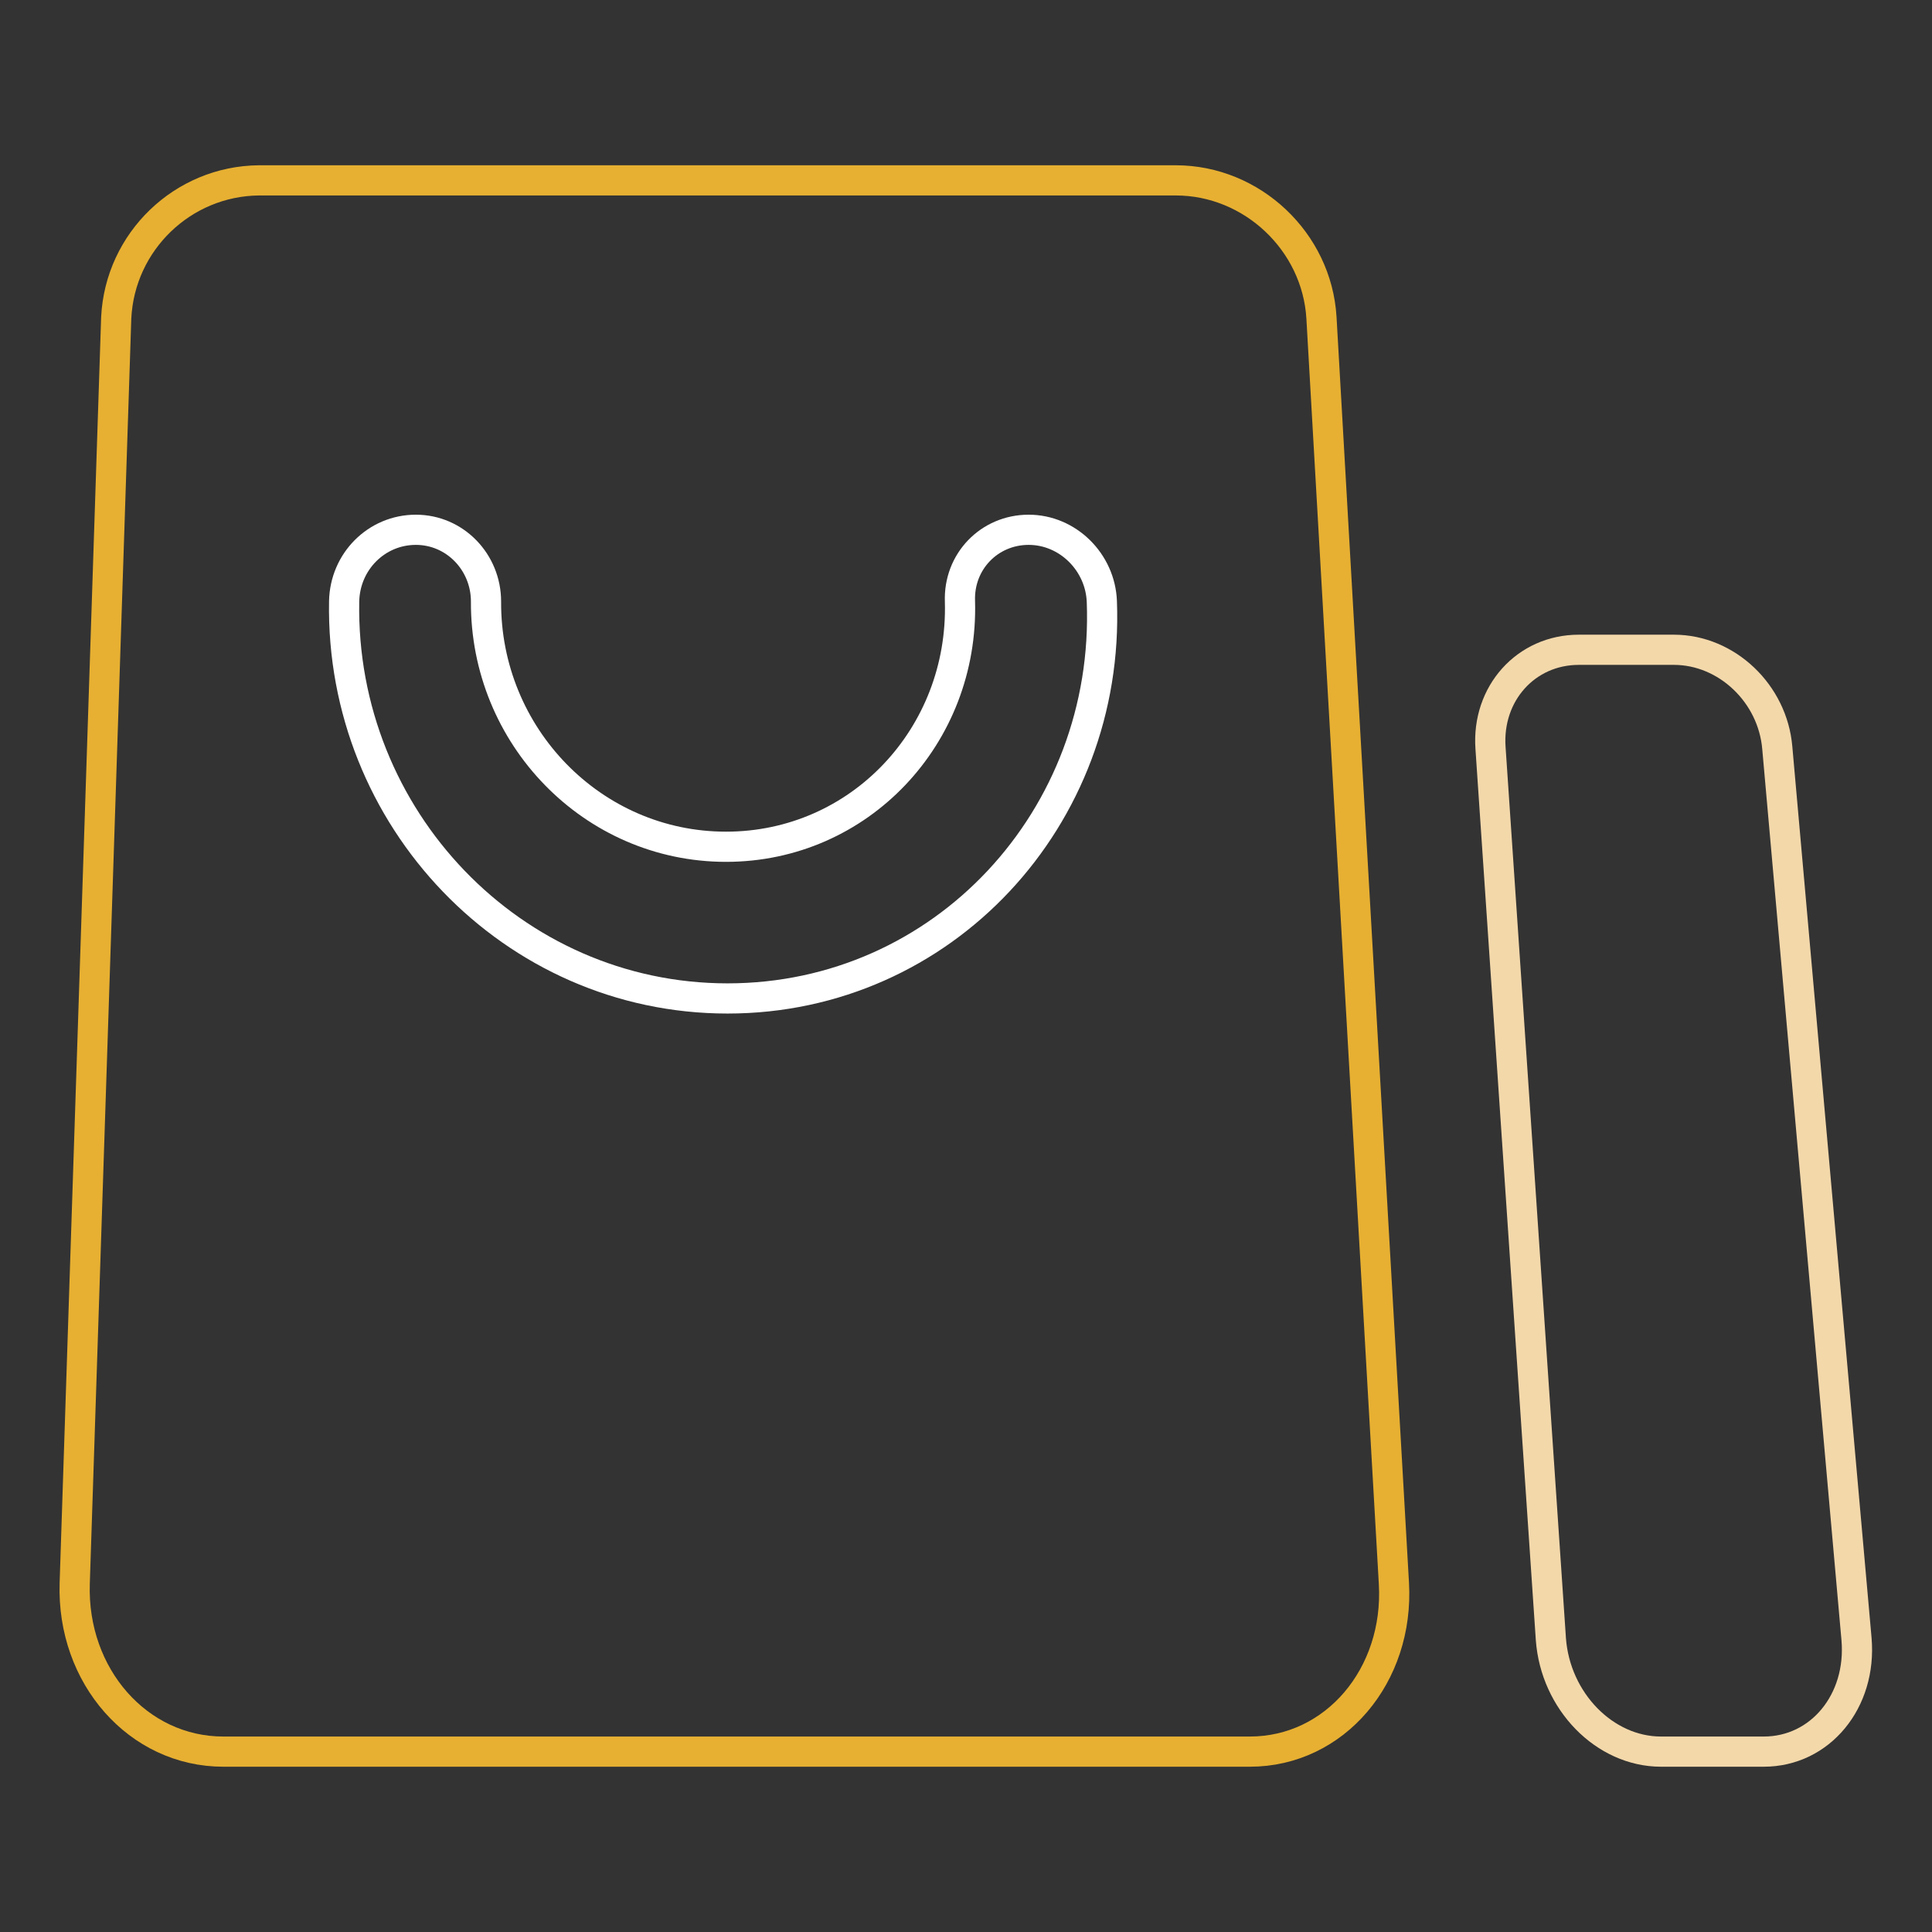
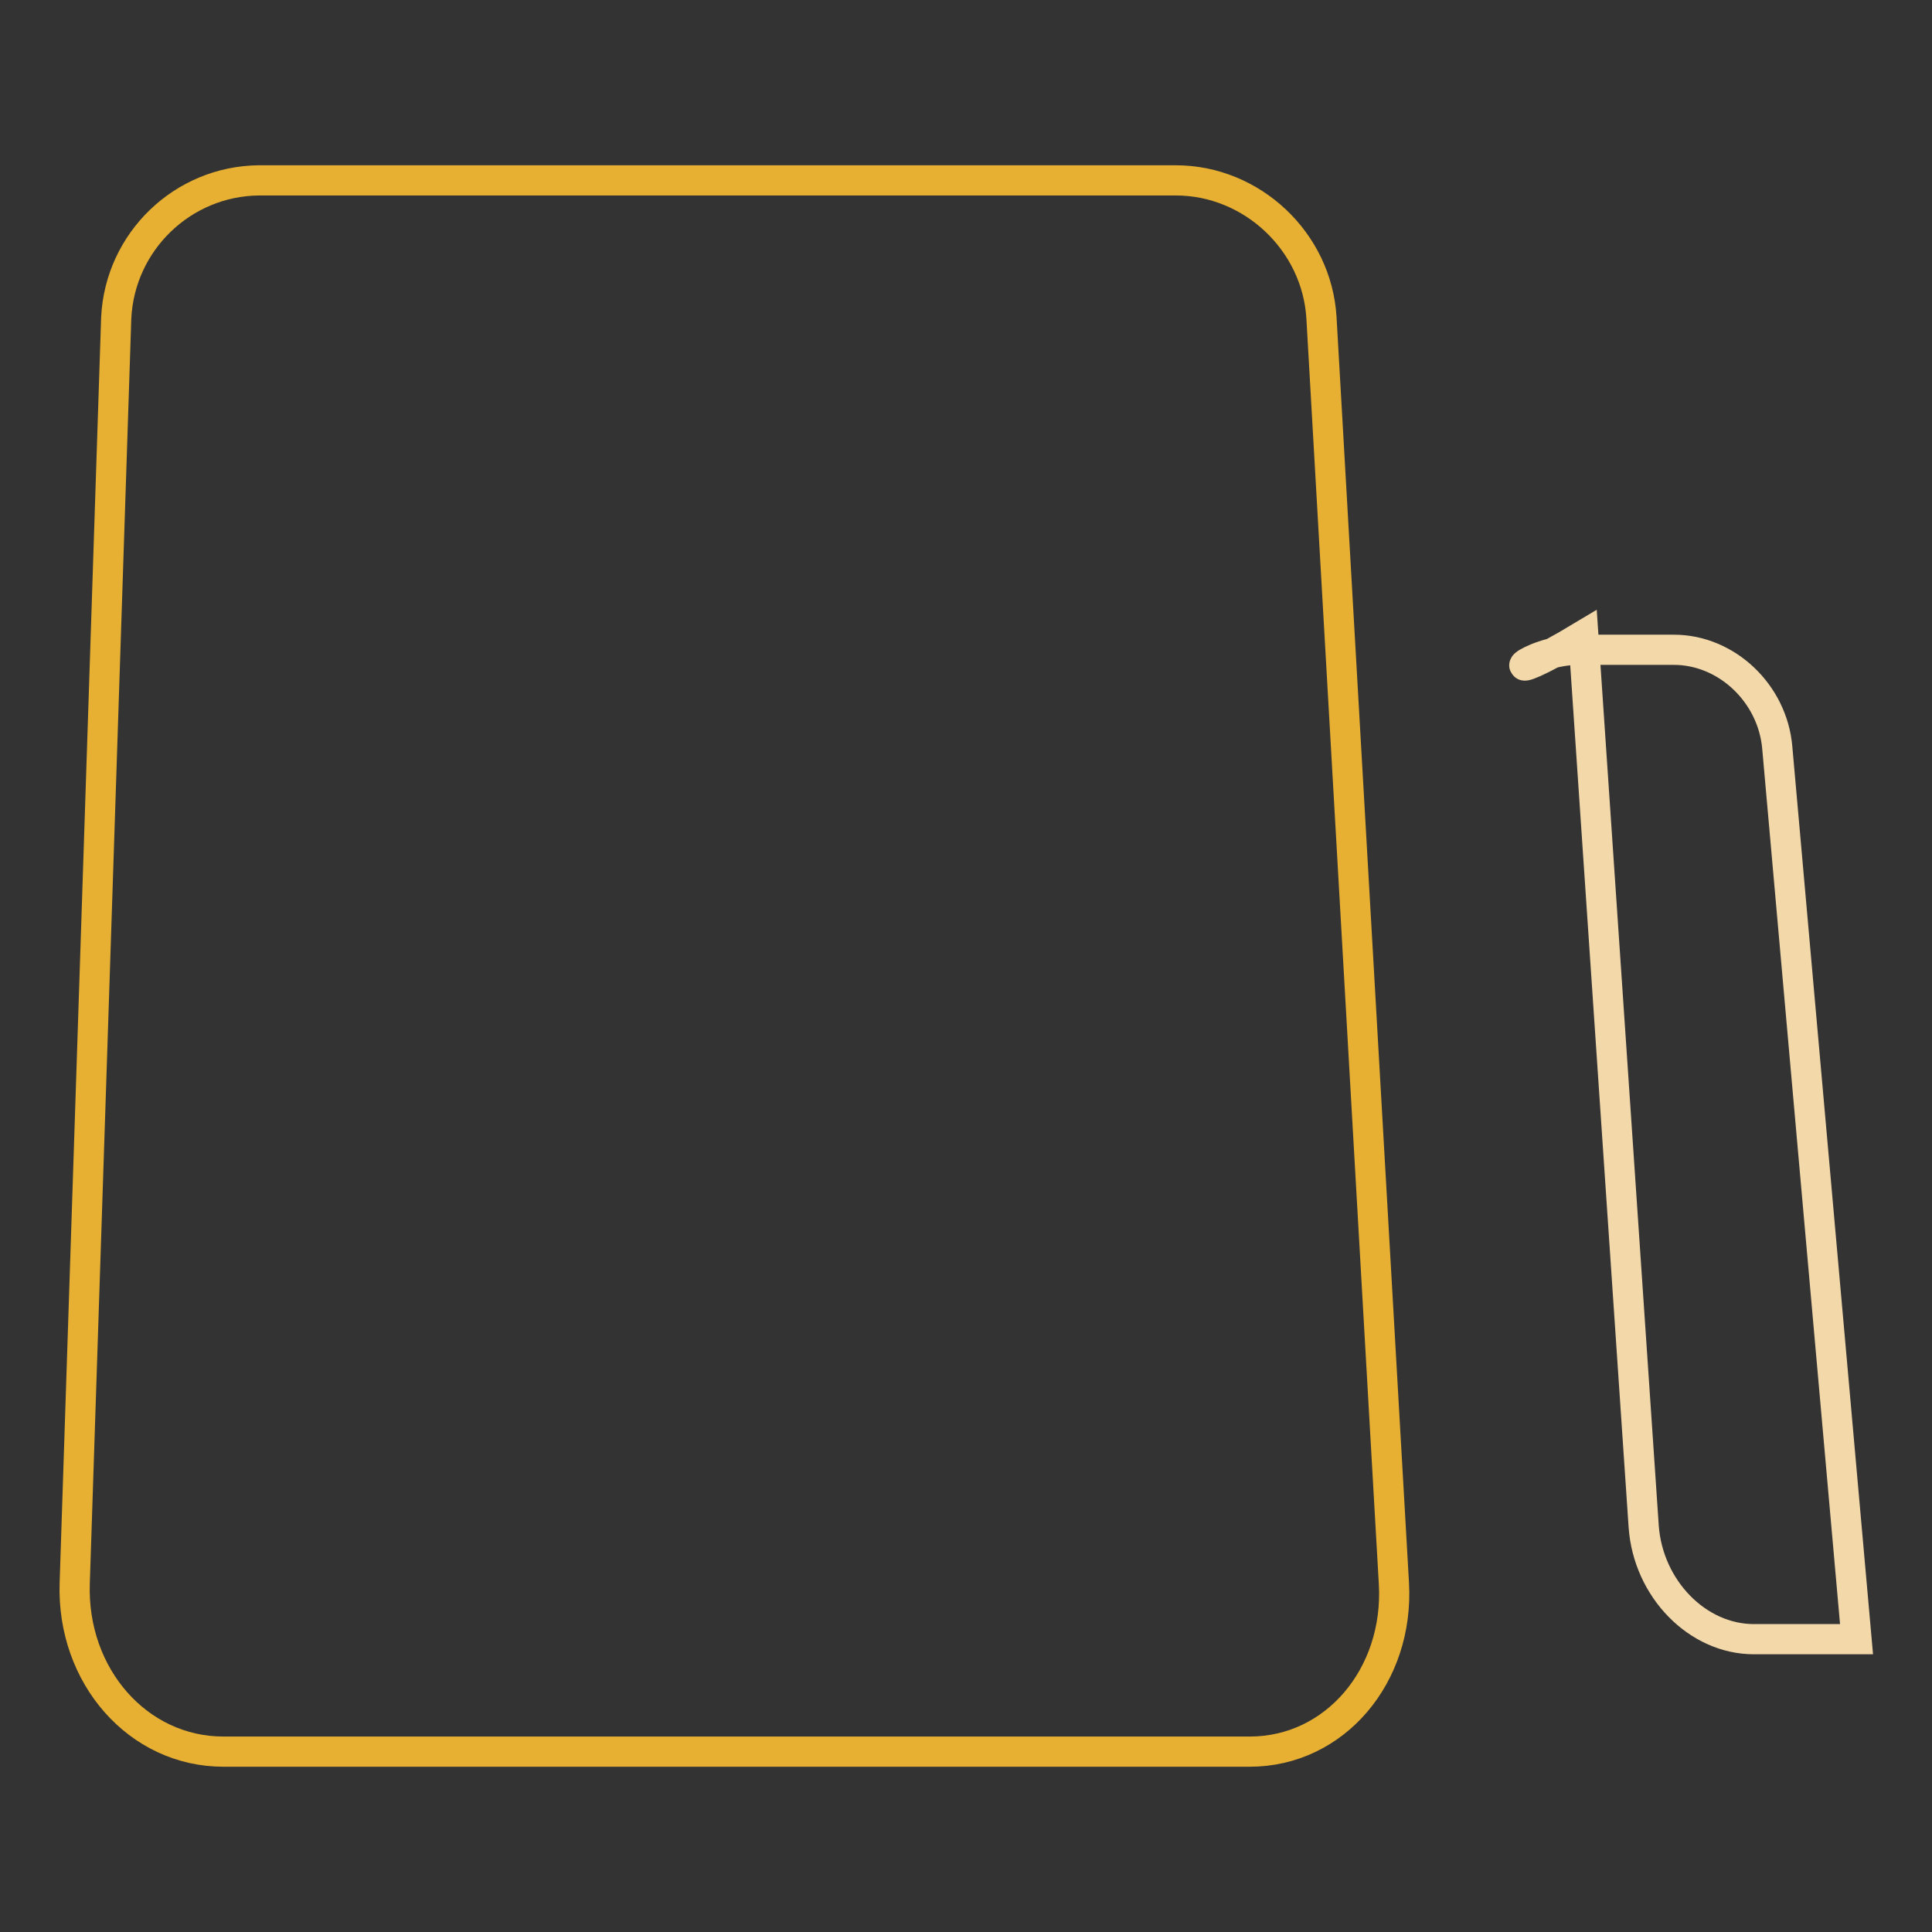
<svg xmlns="http://www.w3.org/2000/svg" version="1.1" x="0px" y="0px" viewBox="0 0 256 256" enable-background="new 0 0 256 256" xml:space="preserve">
  <rect x="0" y="0" width="256" height="256" fill="#333333" stroke="none" />
  <g>
    <path stroke-width="4" fill-opacity="0" stroke="#e7b032" d="M34.3,23.9h121.5c10.1,0,18.7,8.1,19.3,18.2l9.6,167.7c0.7,12.2-7.8,22.3-19.1,22.3h-136 c-11.3,0-20.1-10-19.7-22.3l5.5-167.7C15.9,32,24.2,24,34.3,23.9z" />
-     <path stroke-width="4" fill-opacity="0" stroke="#f3d8aa" d="M209.2,86.1h12.6c7,0,13.1,5.8,13.7,13l10.5,118.1c0.7,8.2-4.8,14.9-12.3,14.9h-13.6 c-7.5,0-14-6.7-14.6-14.9l-8-118.1C197,91.9,202.2,86.1,209.2,86.1z" />
-     <path stroke-width="4" fill-opacity="0" stroke="#ffffff" d="M96.4,132.3c-28.5,0-51.3-23.9-50.8-52.6c0.1-5.3,4.3-9.5,9.5-9.5c5.2,0,9.3,4.3,9.3,9.5 c-0.1,17.8,14.1,32.5,31.8,32.5s31.5-14.7,31-32.5c-0.2-5.3,3.9-9.5,9.1-9.5c5.2,0,9.5,4.3,9.7,9.5 C147.1,108.3,125,132.3,96.4,132.3z" />
+     <path stroke-width="4" fill-opacity="0" stroke="#f3d8aa" d="M209.2,86.1h12.6c7,0,13.1,5.8,13.7,13l10.5,118.1h-13.6 c-7.5,0-14-6.7-14.6-14.9l-8-118.1C197,91.9,202.2,86.1,209.2,86.1z" />
  </g>
</svg>